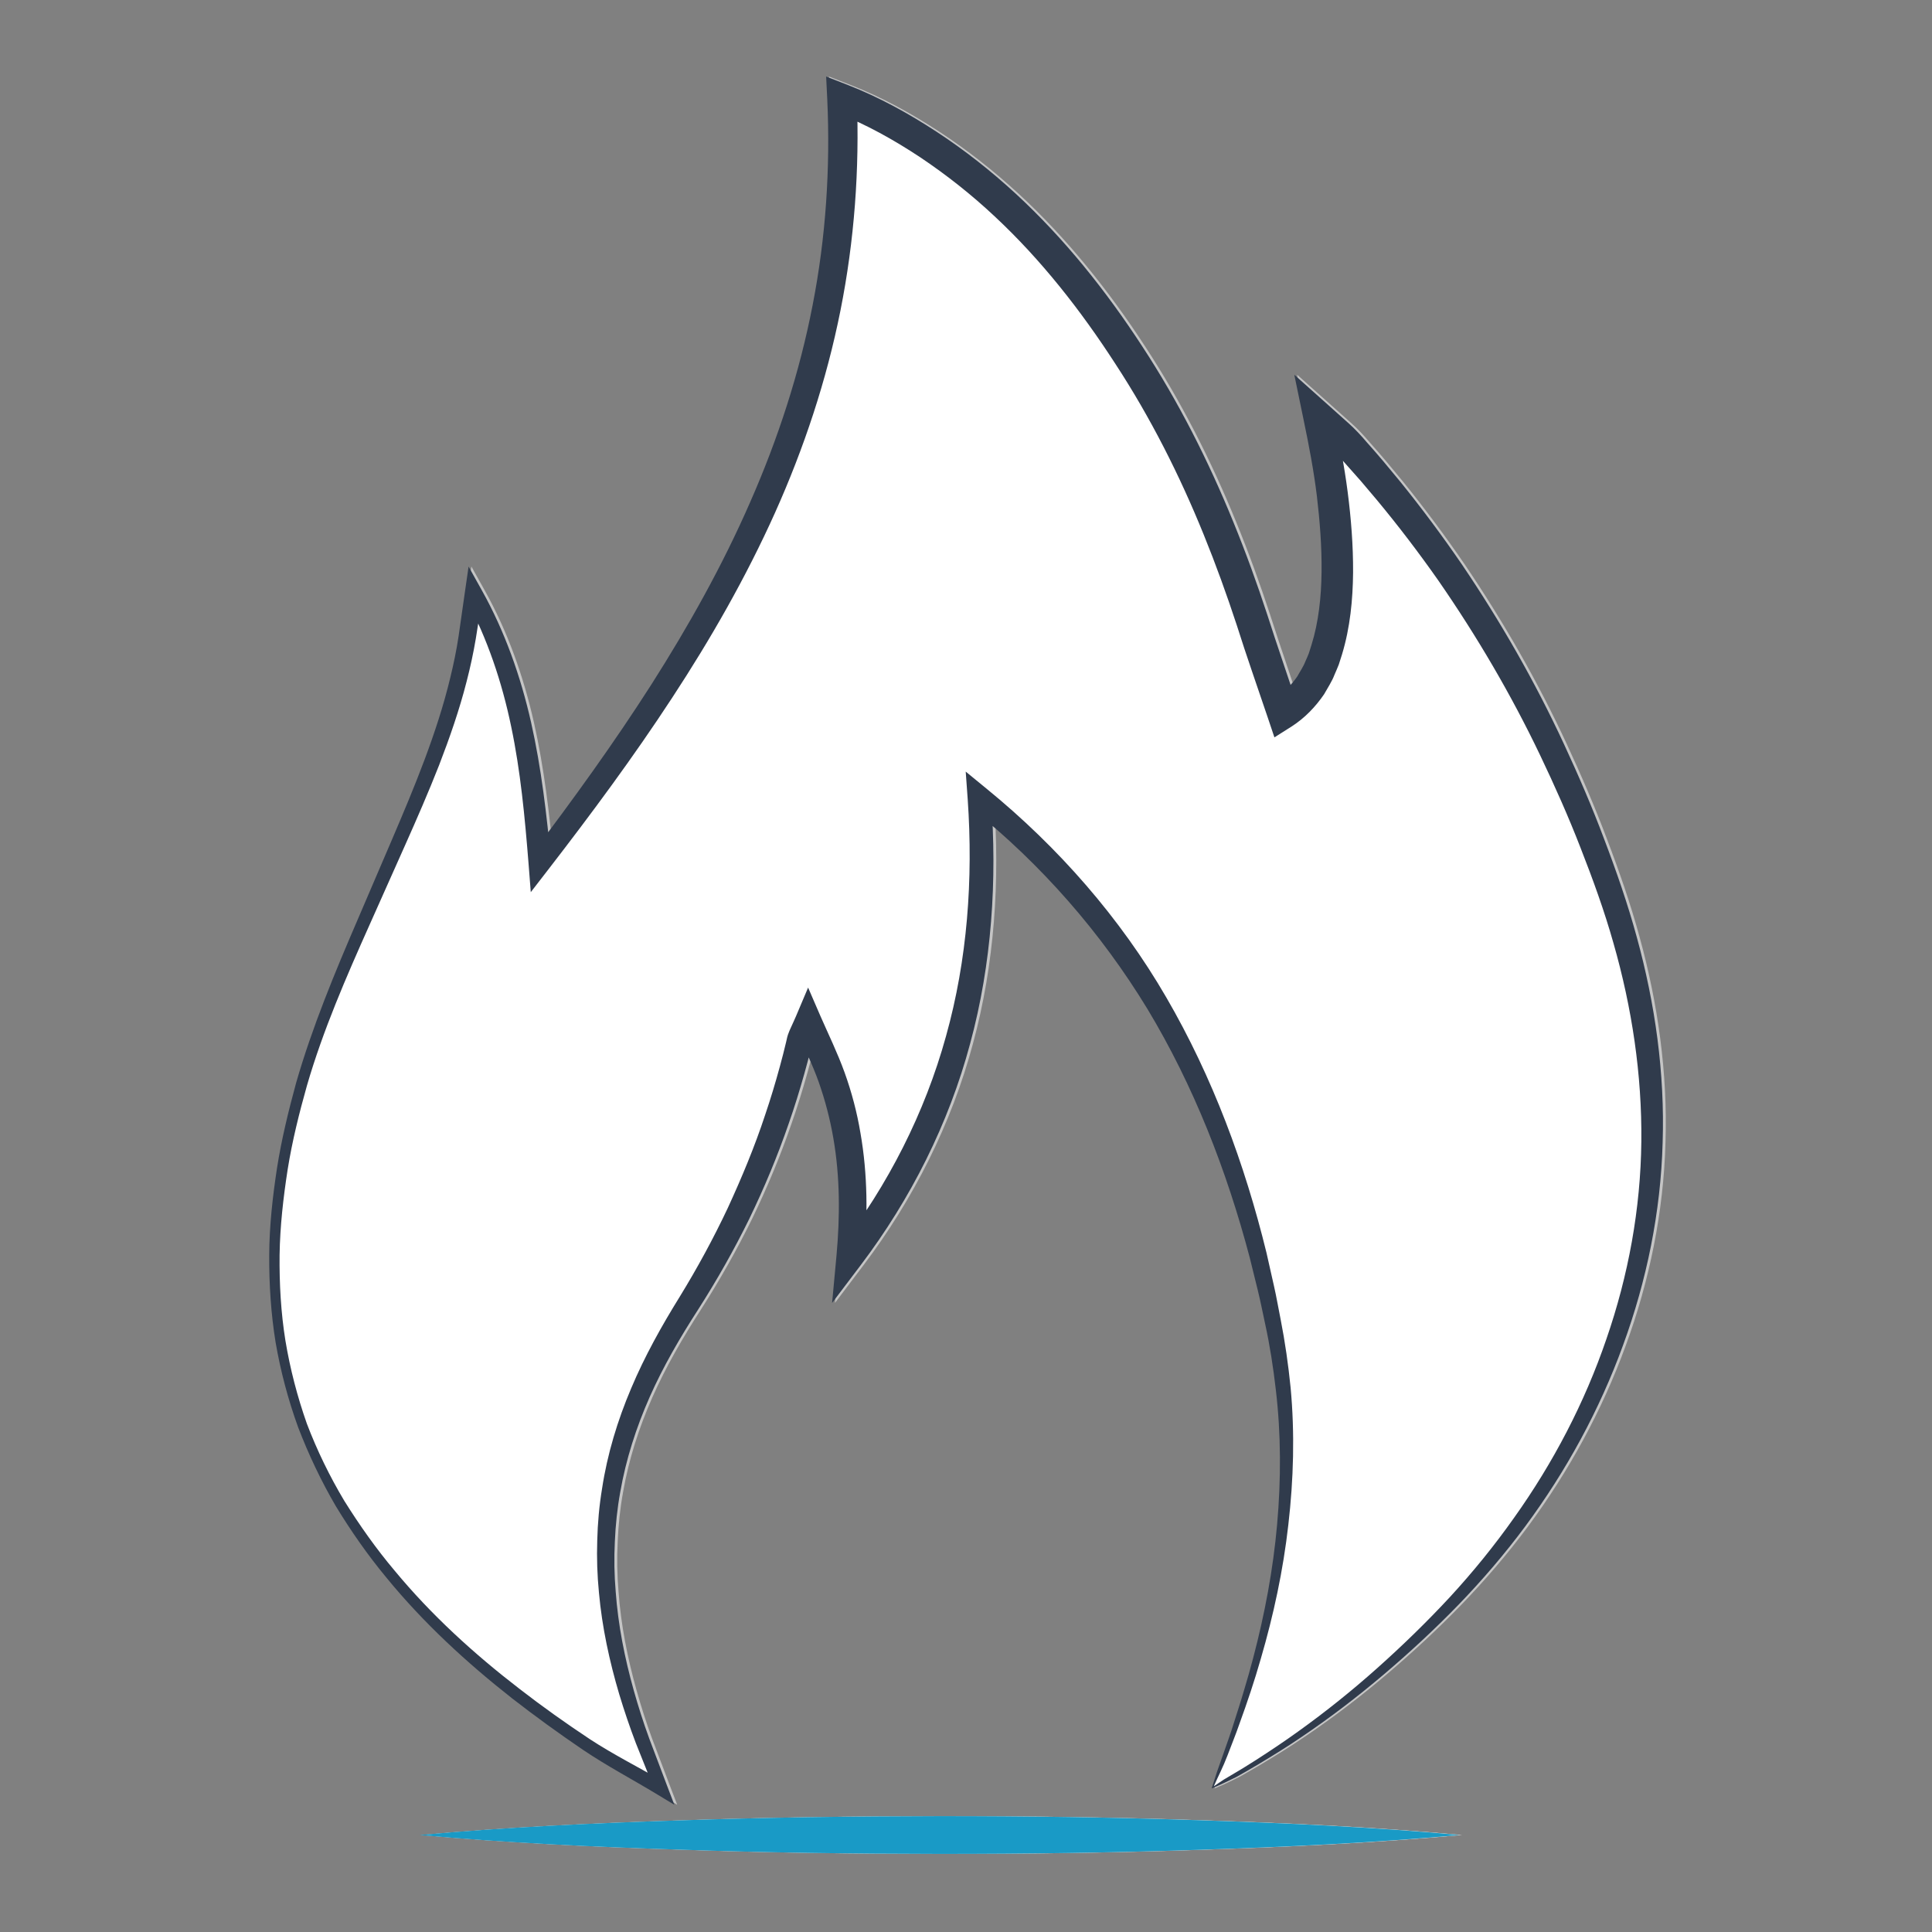
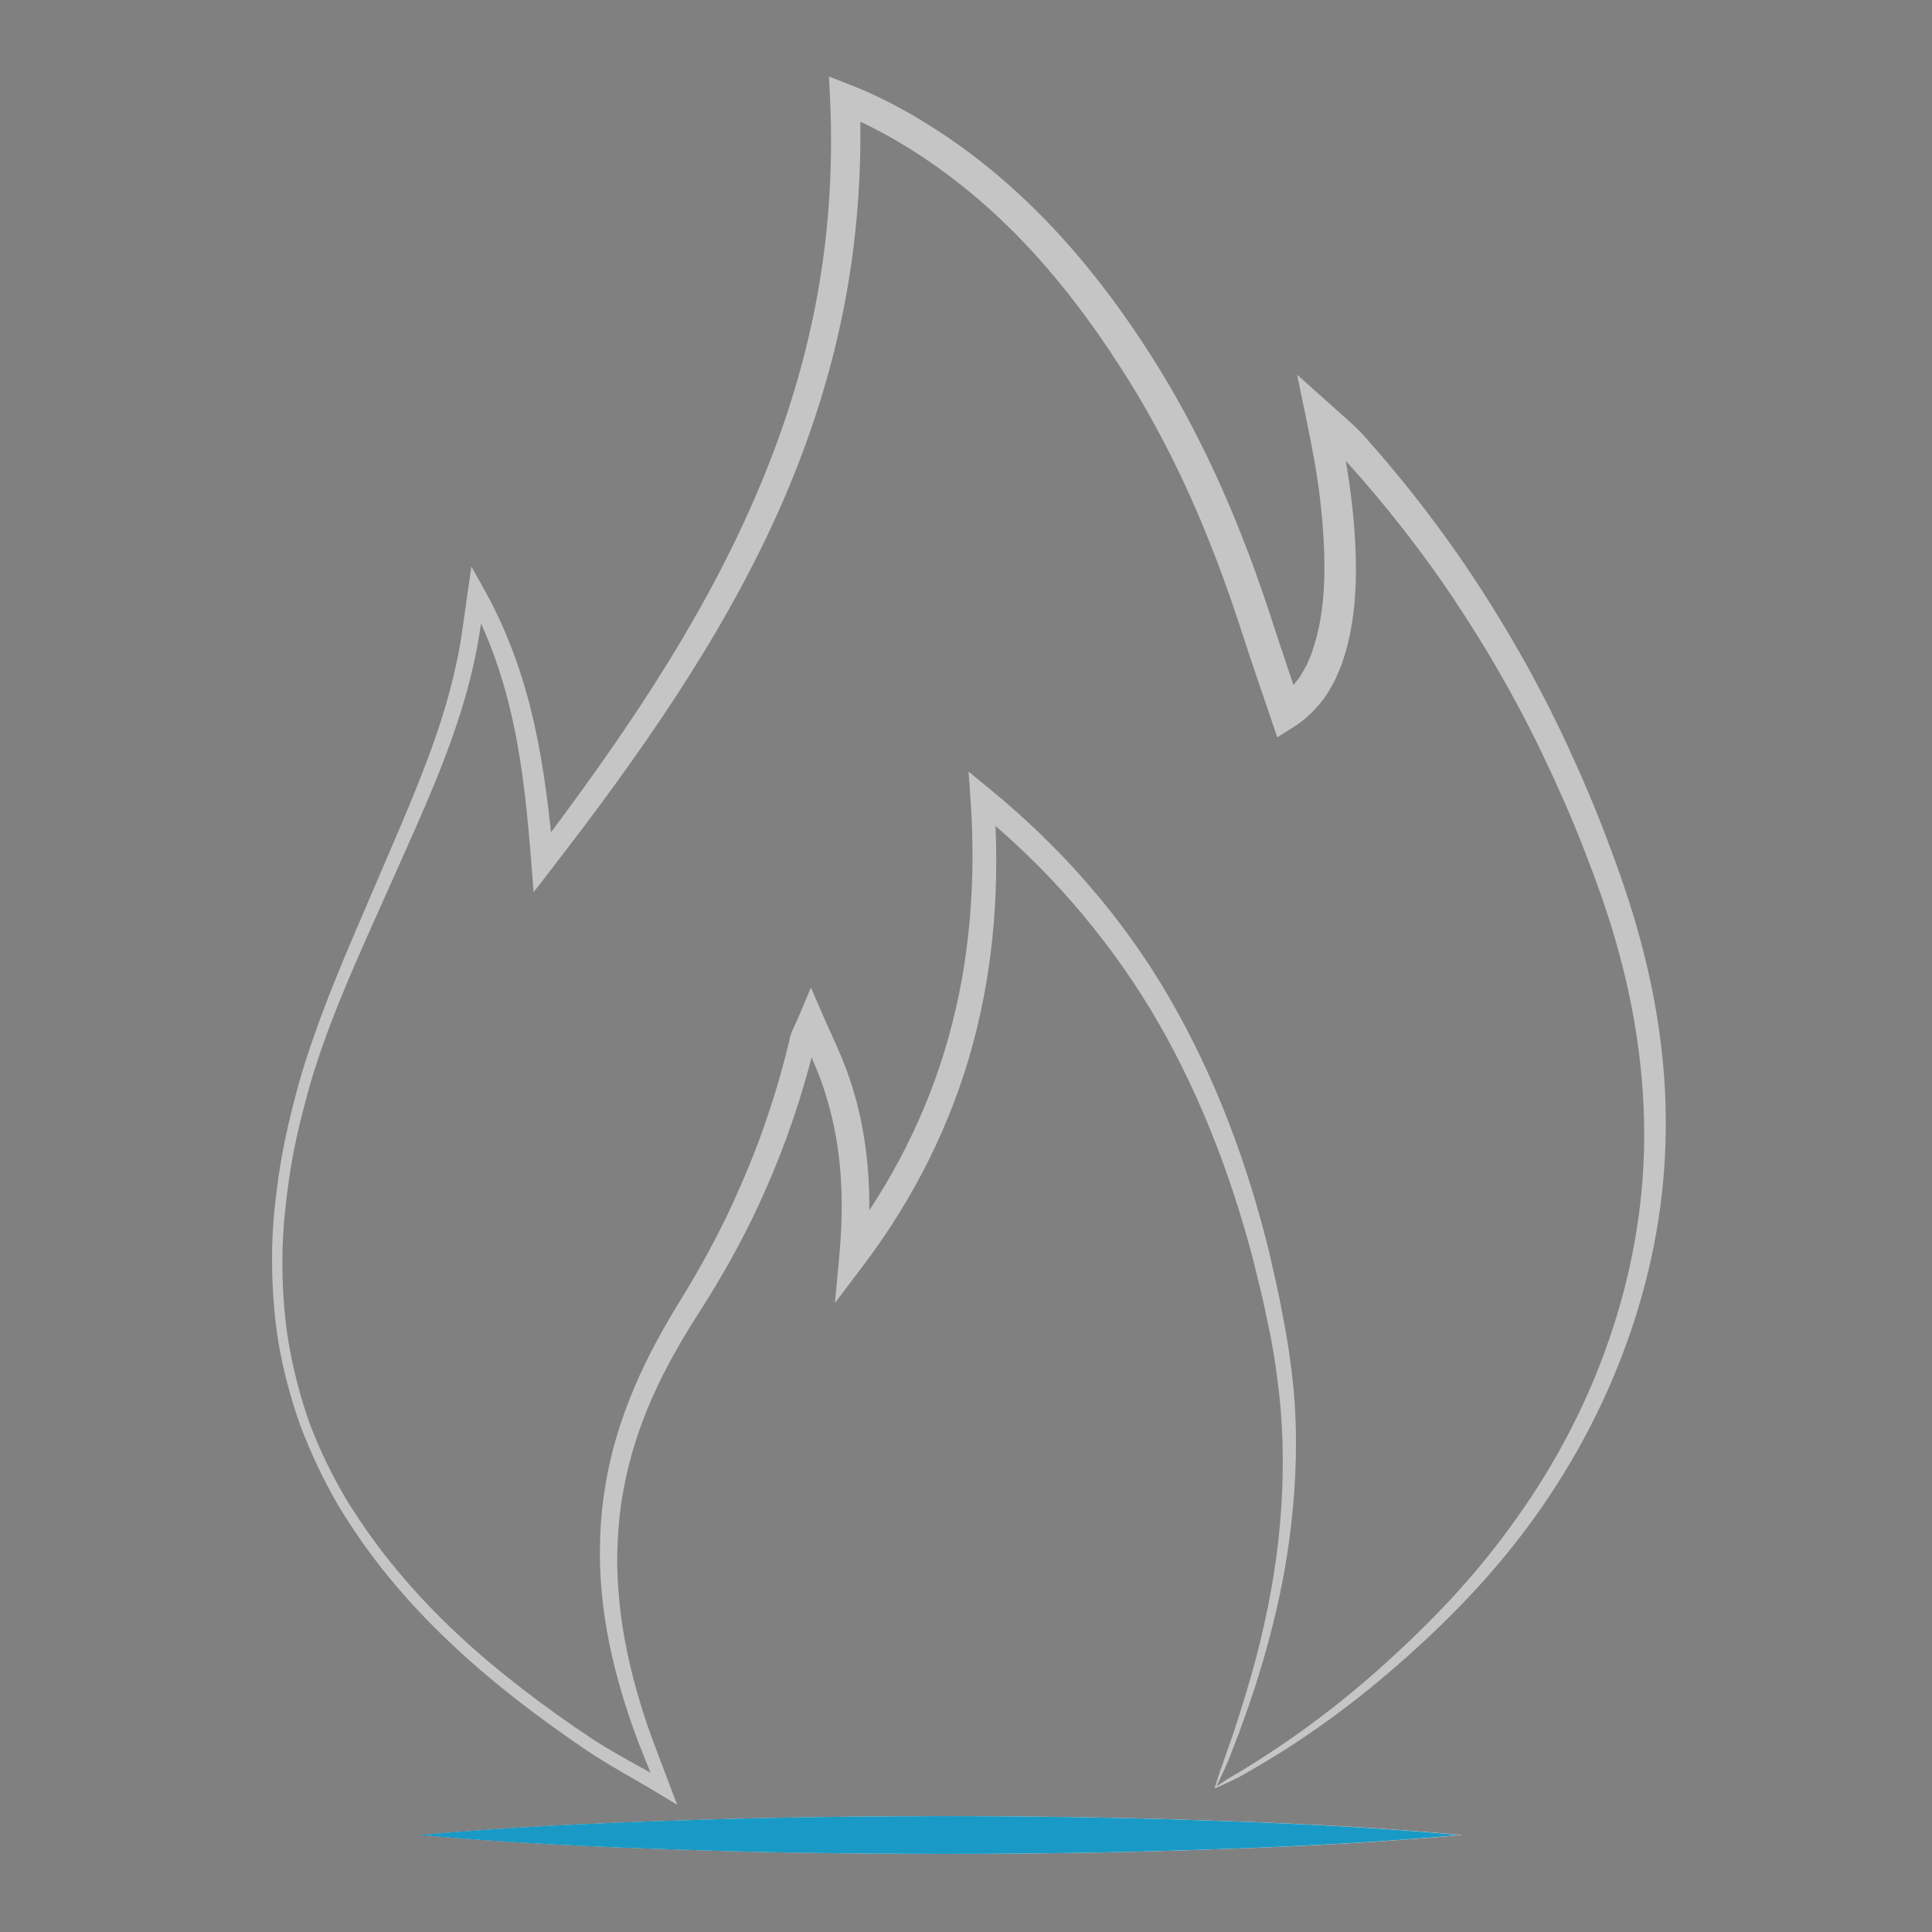
<svg xmlns="http://www.w3.org/2000/svg" version="1.1" id="Calque_1" x="0px" y="0px" viewBox="0 0 1360.6 1360.6" style="enable-background:new 0 0 1360.6 1360.6;" xml:space="preserve">
  <rect x="0" y="0" width="1360.6" height="1360.6" fill="#808080" stroke="none" />
  <style type="text/css">
	.st0{opacity:0.79;}
	.st1{fill:#D7D7D7;}
	.st2{fill:#FFFFFF;}
	.st3{fill:#303B4C;}
	.st4{fill:#199AC6;}
</style>
  <g>
    <g class="st0">
-       <path class="st1" d="M510.2,786.1" />
-     </g>
+       </g>
    <g>
      <path class="st2" d="M509.2,786.1" />
    </g>
  </g>
  <g>
    <g class="st0">
-       <path class="st1" d="M856.1,1258.8c42.4-104.6,64.9-208.5,44.1-319c-28.3-150.4-88.3-280.3-208.6-377c9,122.9-20.5,229.5-91,322.4    c4.1-44,1.4-86.6-13.6-127.6c-4.3-11.7-9.8-22.9-16.2-37.8c-3.1,7.1-5.1,10.4-5.9,14c-16.1,67.4-43,129.3-79.3,186.6    c-24,37.9-43.8,78.2-52.3,123.8c-11.9,64-0.2,124.7,21.9,184c3.4,9,7,17.9,12.3,31.5c-20.2-11.8-37.5-20.8-53.7-31.7    c-60.4-40.9-116.7-87.3-160-149.8c-66.6-96.2-71.4-203.1-39.9-313.1c14.9-52,38.2-101.4,59.7-150.9    c22.8-52.4,46.9-104.1,56.9-161.7c1.7-9.5,2.9-19,5.1-33.8c33.3,60.9,40.8,123.9,46.5,188.7C501.6,451.1,605.1,288,594.9,69.5    c6.4,2.7,13.1,5.2,19.5,8.4c84.1,41.8,145.7,110.5,195.5,193.1c33.7,56,58.3,116.6,78.2,179.7c5.4,17.1,11.4,33.9,17.2,51.1    c40.1-24.5,49.2-98.9,25.1-208.3c8.9,8.2,15.8,13.5,21.7,20c80.3,88.6,139.8,191,181.2,307.3c35.1,98.7,43.6,198.2,14.2,298.2    c-25.4,86.4-72.6,160.1-134.7,221.8C966.6,1186.5,916.4,1226.2,856.1,1258.8z" />
      <path class="st1" d="M855.3,1259.5l3.8-11.8c1.3-4,3-8.2,4.2-11.9c2.6-7.6,5.4-15,7.7-22.6c2.4-7.6,4.9-15.2,7.1-22.8    c2.3-7.6,4.5-15.3,6.5-23c8.1-30.8,14-62.1,16.8-93.8c2.8-31.6,2.8-63.4-0.9-94.8c-1.8-15.7-4.2-31.3-7.6-46.8    c-1.7-7.8-3.2-15.6-5.1-23.3l-5.7-23.1c-16.2-61.3-39.4-120.9-72-175c-32.8-53.9-74.8-101.9-123.9-141.3l13.7-7.2    c4.4,57.7,0.6,116.6-14.7,172.9c-15.1,56.4-41.9,109.5-77,155.9L588,917.6l3.1-33.4c2.5-27.7,2.5-55.5-2.2-82.5    c-2.3-13.5-5.8-26.8-10.3-39.6c-4.5-12.7-10.8-25.4-16.4-38.7l17.2,0c-1.2,2.9-2.6,5.8-3.9,8.4c-0.6,1.3-1.1,2.4-1.4,3.2    c-0.2,0.5-0.2,0.5-0.4,1.4l-0.6,2.2c-1.5,5.9-3,11.8-4.7,17.7c-3.3,11.7-6.9,23.4-10.9,34.8c-7.9,23-17.3,45.5-27.9,67.4    c-10.7,21.8-22.7,43-35.8,63.5c-12.9,20-24.8,40.4-34.3,61.9c-9.5,21.5-16.7,43.9-20.7,66.9c-2.1,11.5-3.3,23.2-3.8,34.9    c-0.6,11.7-0.4,23.5,0.6,35.2c1.7,23.5,6.3,46.7,12.7,69.5c3.2,11.4,6.8,22.7,10.9,33.9l12.7,33.6l5,13.1l-11.9-7.2    c-17.3-10.5-35.4-20-52.6-31.6c-16.9-11.5-33.5-23.5-49.7-36.1c-32.2-25.3-62.6-53.3-88.6-85.1c-13.1-15.8-24.9-32.7-35.6-50.3    c-10.4-17.8-19.2-36.4-26.6-55.7c-7-19.4-12.3-39.3-15.8-59.6c-3.3-20.3-4.6-40.9-4.5-61.5c0.1-20.6,2.4-41.1,5.5-61.4    c3.2-20.3,8.1-40.3,13.5-60.1c11.4-39.5,27.2-77.4,43.3-114.8l24.1-56.2c8-18.7,15.9-37.4,23-56.4c7.1-19,13.4-38.1,18.1-57.7    c2.4-9.8,4.4-19.5,5.9-29.5l4.3-30.1L332,399l9.2,16.5c16.3,29.1,27.5,60.9,34.8,93.2c7.3,32.4,11,65.2,14.1,97.8l-14.3-4.1    c29.7-39.2,58.5-79,84.9-120.3c26.3-41.3,50.2-84,69.7-128.7c19.6-44.6,34.7-91,43.9-138.6c9.3-47.6,12.5-96.3,10.3-144.7    l-0.8-16.2l15.4,6c22,8.6,42.7,20,62.4,32.9c19.7,12.9,38.2,27.5,55.5,43.4c34.6,31.9,63.9,68.7,89.3,107.7    c25.5,38.9,46.7,80.8,64.2,123.8c8.8,21.5,16.7,43.3,23.9,65.3c3.5,11.1,7.2,21.9,10.8,32.7l10.9,32.5l-16.6-6    c6.2-4,11.5-9.4,16-15.8c1.9-3.5,4.2-6.7,5.7-10.6c0.8-1.9,1.7-3.7,2.4-5.6l1.9-6c5-16,6.9-33.7,7.1-51.4    c0.2-17.7-1.2-35.7-3.3-53.5c-2.2-17.9-5.6-35.7-9.3-53.4l-6.6-32l24.4,21.8l13.3,11.9c4.7,4.1,9.6,9.4,13.3,13.8    c8.1,9,15.9,18.4,23.6,27.8c15.3,18.9,29.8,38.4,43.5,58.4c27.2,40.2,51.4,82.4,71.8,126.4c10.2,22,19.8,44.2,28.3,66.9    c8.6,22.6,16.6,45.6,23,69.1c12.9,46.9,19.8,95.8,18.2,144.6c-1.3,48.8-11.2,97.2-27.9,142.8c-16.6,45.7-40.1,88.7-68.9,127.6    c-14.4,19.4-30.2,37.8-47,55.2c-16.8,17.3-34.5,33.7-52.9,49.3c-18.4,15.6-37.5,30.2-57.5,43.7c-9.9,6.8-20.2,13.1-30.5,19.3    c-5.2,3.1-10.4,6.1-15.6,9C867.6,1254,860.8,1257.3,855.3,1259.5z M856.8,1258c2.5-1.6,4.7-3.3,7-4.7l7.4-4.4    c5.2-3,10.2-6.2,15.3-9.4c10.1-6.5,20-13.1,29.7-20.1c19.4-13.9,38.1-28.9,55.9-44.8c17.8-15.9,35-32.6,51.2-50.1    c16.1-17.5,31.2-36.1,44.9-55.5c27.6-38.7,49.8-81.2,65.1-126c15.5-44.8,24.1-91.8,24.6-139c0.5-47.2-6.6-94.3-19.6-139.7    c-6.4-22.7-14.5-45-23.2-67.2c-8.6-22.2-18.3-43.9-28.5-65.3c-20.5-42.9-44.6-83.9-71.6-122.9c-13.6-19.4-28-38.3-43.1-56.5    l-11.5-13.6l-11.8-13.3c-4.1-4.7-7.3-8.2-11.7-12l-13.5-12l17.8-10.2c3.9,18.3,7.5,36.6,9.9,55.3c2.4,18.6,3.9,37.5,3.8,56.6    c-0.2,19.1-2,38.5-7.8,57.7l-2.3,7.2c-0.9,2.4-2,4.7-3,7.1c-1.8,4.8-4.8,9.2-7.3,13.7c-6,8.8-13.6,16.8-23,22.8l-12,7.6l-4.6-13.7    c-7.3-21.7-15.1-43.7-21.9-65.3c-7.1-21.6-14.8-42.9-23.3-63.8c-17-41.9-37.4-82.3-62.1-120.1c-24.5-37.9-52.4-73.5-85.1-104    c-16.3-15.3-33.9-29.2-52.4-41.6c-18.6-12.3-38.1-23.2-58.9-31.4L605.4,69c2,50.1-1.7,100.5-11.5,149.6    c-9.8,49.2-25.7,97-46.1,142.5c-20.5,45.6-45.3,88.9-72.5,130.4c-27.2,41.6-56.7,81.4-86.9,120.5l-12.6,16.3l-1.6-20.5    c-2.6-32.4-5.6-64.7-12.2-96.1c-6.5-31.4-16.8-62-31.9-90.2l11.8-2.1l-4.8,30.3c-1.7,10.1-3.9,20.3-6.5,30.3    c-5.1,20-11.9,39.5-19.3,58.7c-7.5,19.1-15.7,37.9-24,56.5l-24.9,55.8c-16.6,37.1-32.9,74.5-44.2,113.4    c-5.5,19.5-10.4,39.1-13.6,59.1c-3.1,20-5.4,40.1-5.7,60.3c-0.2,20.2,0.9,40.4,4.1,60.3c3.3,19.9,8.4,39.5,15.1,58.5    c7.2,18.9,16,37,26.4,54.4c10.7,17.1,22.4,33.7,35.4,49.1c25.8,31.2,55.9,58.6,88,83.3c16,12.4,32.6,24.2,49.5,35.4    c16.8,11,35,20.1,52.7,30.4l-6.9,5.9l-13.4-33.5c-4.3-11.3-8.2-22.8-11.7-34.4c-6.9-23.3-12.1-47.2-14.3-71.6    c-1.2-12.2-1.6-24.4-1.2-36.7c0.3-12.3,1.4-24.5,3.4-36.6c3.7-24.3,10.9-48,20.5-70.6c9.5-22.6,21.5-44,34.2-64.5    c12.4-20.2,23.7-41,33.8-62.4c9.9-21.5,19-43.3,26.4-65.8c3.8-11.2,7.2-22.5,10.3-33.9c1.6-5.7,3-11.4,4.4-17.2l0.5-2.2    c0.1-0.6,0.5-2.1,0.8-3c0.7-2,1.4-3.6,2.1-5.1c1.3-2.9,2.5-5.4,3.6-8l8.5-20.1l8.7,20.1c5.6,12.8,11.9,25.6,17,39.7    c5,13.9,8.8,28.3,11.2,42.8c5.1,29.1,5.1,58.6,2.5,87.5l-17.2-6.7c34.1-44.4,60-95.1,74.9-149.1c15.1-54,19.2-110.7,15.3-166.9    l-1.4-19.5l15,12.3c50.2,41,93.8,90.7,126.3,146.8c32.6,56.1,55.2,117.3,70.5,179.7l5.3,23.5c1.8,7.8,3.1,15.8,4.7,23.6    c3.1,15.8,5.4,31.9,7,47.9c3,32.2,2.1,64.6-1.6,96.6c-3.6,32-10.4,63.6-19.4,94.4c-4.4,15.4-9.5,30.6-15,45.7    c-2.6,7.6-5.7,15-8.5,22.5C863.4,1244.3,860.1,1250.5,856.8,1258z" />
    </g>
    <g>
      <g>
-         <path class="st2" d="M854.1,1258.8c42.4-104.6,64.9-208.5,44.1-319c-28.3-150.4-88.3-280.3-208.6-377     c9,122.9-20.5,229.5-91,322.4c4.1-44,1.4-86.6-13.6-127.6c-4.3-11.7-9.8-22.9-16.2-37.8c-3.1,7.1-5.1,10.4-5.9,14     c-16.1,67.4-43,129.3-79.3,186.6c-24,37.9-43.8,78.2-52.3,123.8c-11.9,64-0.2,124.7,21.9,184c3.4,9,7,17.9,12.3,31.5     c-20.2-11.8-37.5-20.8-53.7-31.7c-60.4-40.9-116.7-87.3-160-149.8c-66.6-96.2-71.4-203.1-39.9-313.1     c14.9-52,38.2-101.4,59.7-150.9c22.8-52.4,46.9-104.1,56.9-161.7c1.7-9.5,2.9-19,5.1-33.8c33.3,60.9,40.8,123.9,46.5,188.7     C499.6,451.1,603.1,288,592.9,69.5c6.4,2.7,13.1,5.2,19.5,8.4c84.1,41.8,145.7,110.5,195.5,193.1c33.7,56,58.3,116.6,78.2,179.7     c5.4,17.1,11.4,33.9,17.2,51.1c40.1-24.5,49.2-98.9,25.1-208.3c8.9,8.2,15.8,13.5,21.7,20c80.3,88.6,139.8,191,181.2,307.3     c35.1,98.7,43.6,198.2,14.2,298.2c-25.4,86.4-72.6,160.1-134.7,221.8C964.6,1186.5,914.4,1226.2,854.1,1258.8z" />
-         <path class="st3" d="M853.3,1259.5l3.8-11.8c1.3-4,3-8.2,4.2-11.9c2.6-7.6,5.4-15,7.7-22.6c2.4-7.6,4.9-15.2,7.1-22.8     c2.3-7.6,4.5-15.3,6.5-23c8.1-30.8,14-62.1,16.8-93.8c2.8-31.6,2.8-63.4-0.9-94.8c-1.8-15.7-4.2-31.3-7.6-46.8     c-1.7-7.8-3.2-15.6-5.1-23.3l-5.7-23.1c-16.2-61.3-39.4-120.9-72-175c-32.8-53.9-74.8-101.9-123.9-141.3l13.7-7.2     c4.4,57.7,0.6,116.6-14.7,172.9c-15.1,56.4-41.9,109.5-77,155.9L586,917.6l3.1-33.4c2.5-27.7,2.5-55.5-2.2-82.5     c-2.3-13.5-5.8-26.8-10.3-39.6c-4.5-12.7-10.8-25.4-16.4-38.7l17.2,0c-1.2,2.9-2.6,5.8-3.9,8.4c-0.6,1.3-1.1,2.4-1.4,3.2     c-0.2,0.5-0.2,0.5-0.4,1.4l-0.6,2.2c-1.5,5.9-3,11.8-4.7,17.7c-3.3,11.7-6.9,23.4-10.9,34.8c-7.9,23-17.3,45.5-27.9,67.4     c-10.7,21.8-22.7,43-35.8,63.5c-12.9,20-24.8,40.4-34.3,61.9c-9.5,21.5-16.7,43.9-20.7,66.9c-2.1,11.5-3.3,23.2-3.8,34.9     c-0.6,11.7-0.4,23.5,0.6,35.2c1.7,23.5,6.3,46.7,12.7,69.5c3.2,11.4,6.8,22.7,10.9,33.9l12.7,33.6l5,13.1l-11.9-7.2     c-17.3-10.5-35.4-20-52.6-31.6c-16.9-11.5-33.5-23.5-49.7-36.1c-32.2-25.3-62.6-53.3-88.6-85.1c-13.1-15.8-24.9-32.7-35.6-50.3     c-10.4-17.8-19.2-36.4-26.6-55.7c-7-19.4-12.3-39.3-15.8-59.6c-3.3-20.3-4.6-40.9-4.5-61.5c0.1-20.6,2.4-41.1,5.5-61.4     c3.2-20.3,8.1-40.3,13.5-60.1c11.4-39.5,27.2-77.4,43.3-114.8l24.1-56.2c8-18.7,15.9-37.4,23-56.4c7.1-19,13.4-38.1,18.1-57.7     c2.4-9.8,4.4-19.5,5.9-29.5l4.3-30.1L330,399l9.2,16.5c16.3,29.1,27.5,60.9,34.8,93.2c7.3,32.4,11,65.2,14.1,97.8l-14.3-4.1     c29.7-39.2,58.5-79,84.9-120.3c26.3-41.3,50.2-84,69.7-128.7c19.6-44.6,34.7-91,43.9-138.6c9.3-47.6,12.5-96.3,10.3-144.7     l-0.8-16.2l15.4,6c22,8.6,42.7,20,62.4,32.9c19.7,12.9,38.2,27.5,55.5,43.4c34.6,31.9,63.9,68.7,89.3,107.7     c25.5,38.9,46.7,80.8,64.2,123.8c8.8,21.5,16.7,43.3,23.9,65.3c3.5,11.1,7.2,21.9,10.8,32.7l10.9,32.5l-16.6-6     c6.2-4,11.5-9.4,16-15.8c1.9-3.5,4.2-6.7,5.7-10.6c0.8-1.9,1.7-3.7,2.4-5.6l1.9-6c5-16,6.9-33.7,7.1-51.4     c0.2-17.7-1.2-35.7-3.3-53.5c-2.2-17.9-5.6-35.7-9.3-53.4l-6.6-32l24.4,21.8l13.3,11.9c4.7,4.1,9.6,9.4,13.3,13.8     c8.1,9,15.9,18.4,23.6,27.8c15.3,18.9,29.8,38.4,43.5,58.4c27.2,40.2,51.4,82.4,71.8,126.4c10.2,22,19.8,44.2,28.3,66.9     c8.6,22.6,16.6,45.6,23,69.1c12.9,46.9,19.8,95.8,18.2,144.6c-1.3,48.8-11.2,97.2-27.9,142.8c-16.6,45.7-40.1,88.7-68.9,127.6     c-14.4,19.4-30.2,37.8-47,55.2c-16.8,17.3-34.5,33.7-52.9,49.3c-18.4,15.6-37.5,30.2-57.5,43.7c-9.9,6.8-20.2,13.1-30.5,19.3     c-5.2,3.1-10.4,6.1-15.6,9C865.6,1254,858.8,1257.3,853.3,1259.5z M854.8,1258c2.5-1.6,4.7-3.3,7-4.7l7.4-4.4     c5.2-3,10.2-6.2,15.3-9.4c10.1-6.5,20-13.1,29.7-20.1c19.4-13.9,38.1-28.9,55.9-44.8c17.8-15.9,35-32.6,51.2-50.1     c16.1-17.5,31.2-36.1,44.9-55.5c27.6-38.7,49.8-81.2,65.1-126c15.5-44.8,24.1-91.8,24.6-139c0.5-47.2-6.6-94.3-19.6-139.7     c-6.4-22.7-14.5-45-23.2-67.2c-8.6-22.2-18.3-43.9-28.5-65.3c-20.5-42.9-44.6-83.9-71.6-122.9c-13.6-19.4-28-38.3-43.1-56.5     l-11.5-13.6l-11.8-13.3c-4.1-4.7-7.3-8.2-11.7-12l-13.5-12l17.8-10.2c3.9,18.3,7.5,36.6,9.9,55.3c2.4,18.6,3.9,37.5,3.8,56.6     c-0.2,19.1-2,38.5-7.8,57.7l-2.3,7.2c-0.9,2.4-2,4.7-3,7.1c-1.8,4.8-4.8,9.2-7.3,13.7c-6,8.8-13.6,16.8-23,22.8l-12,7.6     l-4.6-13.7c-7.3-21.7-15.1-43.7-21.9-65.3c-7.1-21.6-14.8-42.9-23.3-63.8c-17-41.9-37.4-82.3-62.1-120.1     c-24.5-37.9-52.4-73.5-85.1-104c-16.3-15.3-33.9-29.2-52.4-41.6c-18.6-12.3-38.1-23.2-58.9-31.4L603.4,69     c2,50.1-1.7,100.5-11.5,149.6c-9.8,49.2-25.7,97-46.1,142.5c-20.5,45.6-45.3,88.9-72.5,130.4c-27.2,41.6-56.7,81.4-86.9,120.5     l-12.6,16.3l-1.6-20.5c-2.6-32.4-5.6-64.7-12.2-96.1c-6.5-31.4-16.8-62-31.9-90.2l11.8-2.1l-4.8,30.3     c-1.7,10.1-3.9,20.3-6.5,30.3c-5.1,20-11.9,39.5-19.3,58.7c-7.5,19.1-15.7,37.9-24,56.5l-24.9,55.8     c-16.6,37.1-32.9,74.5-44.2,113.4c-5.5,19.5-10.4,39.1-13.6,59.1c-3.1,20-5.4,40.1-5.7,60.3c-0.2,20.2,0.9,40.4,4.1,60.3     c3.3,19.9,8.4,39.5,15.1,58.5c7.2,18.9,16,37,26.4,54.4c10.7,17.1,22.4,33.7,35.4,49.1c25.8,31.2,55.9,58.6,88,83.3     c16,12.4,32.6,24.2,49.5,35.4c16.8,11,35,20.1,52.7,30.4l-6.9,5.9l-13.4-33.5c-4.3-11.3-8.2-22.8-11.7-34.4     c-6.9-23.3-12.1-47.2-14.3-71.6c-1.2-12.2-1.6-24.4-1.2-36.7c0.3-12.3,1.4-24.5,3.4-36.6c3.7-24.3,10.9-48,20.5-70.6     c9.5-22.6,21.5-44,34.2-64.5c12.4-20.2,23.7-41,33.8-62.4c9.9-21.5,19-43.3,26.4-65.8c3.8-11.2,7.2-22.5,10.3-33.9     c1.6-5.7,3-11.4,4.4-17.2l0.5-2.2c0.1-0.6,0.5-2.1,0.8-3c0.7-2,1.4-3.6,2.1-5.1c1.3-2.9,2.5-5.4,3.6-8l8.5-20.1l8.7,20.1     c5.6,12.8,11.9,25.6,17,39.7c5,13.9,8.8,28.3,11.2,42.8c5.1,29.1,5.1,58.6,2.5,87.5l-17.2-6.7c34.1-44.4,60-95.1,74.9-149.1     c15.1-54,19.2-110.7,15.3-166.9l-1.4-19.5l15,12.3c50.2,41,93.8,90.7,126.3,146.8c32.6,56.1,55.2,117.3,70.5,179.7l5.3,23.5     c1.8,7.8,3.1,15.8,4.7,23.6c3.1,15.8,5.4,31.9,7,47.9c3,32.2,2.1,64.6-1.6,96.6c-3.6,32-10.4,63.6-19.4,94.4     c-4.4,15.4-9.5,30.6-15,45.7c-2.6,7.6-5.7,15-8.5,22.5C861.4,1244.3,858.1,1250.5,854.8,1258z" />
-       </g>
+         </g>
    </g>
  </g>
  <g>
    <g class="st0">
      <path class="st1" d="M297.4,1292.3c61-5.5,122.1-8.4,183.1-10.3c61-2.1,122.1-2.9,183.1-3c61,0,122.1,0.8,183.1,2.9    c61,2,122.1,4.8,183.1,10.4c-61,5.5-122.1,8.4-183.1,10.4c-61,2.1-122.1,2.9-183.1,2.9c-61-0.1-122.1-0.8-183.1-3    C419.5,1300.7,358.4,1297.8,297.4,1292.3z" />
-       <path class="st1" d="M296.4,1292.3c61-5.5,122.1-8.4,183.1-10.3c61-2.1,122.1-2.9,183.1-3c61,0,122.1,0.8,183.1,2.9    c61,2,122.1,4.8,183.1,10.4c-61,5.5-122.1,8.4-183.1,10.4c-61,2.1-122.1,2.9-183.1,2.9c-61-0.1-122.1-0.8-183.1-3    C418.5,1300.7,357.4,1297.8,296.4,1292.3z" />
    </g>
    <g>
      <g class="st0">
        <path class="st1" d="M296.4,1292.3c61-5.5,122.1-8.4,183.1-10.3c61-2.1,122.1-2.9,183.1-3c61,0,122.1,0.8,183.1,2.9     c61,2,122.1,4.8,183.1,10.4c-61,5.5-122.1,8.4-183.1,10.4c-61,2.1-122.1,2.9-183.1,2.9c-61-0.1-122.1-0.8-183.1-3     C418.5,1300.7,357.4,1297.8,296.4,1292.3z" />
      </g>
      <g>
        <path class="st4" d="M295.4,1292.3c61-5.5,122.1-8.4,183.1-10.3c61-2.1,122.1-2.9,183.1-3c61,0,122.1,0.8,183.1,2.9     c61,2,122.1,4.8,183.1,10.4c-61,5.5-122.1,8.4-183.1,10.4c-61,2.1-122.1,2.9-183.1,2.9c-61-0.1-122.1-0.8-183.1-3     C417.5,1300.7,356.4,1297.8,295.4,1292.3z" />
      </g>
    </g>
  </g>
</svg>